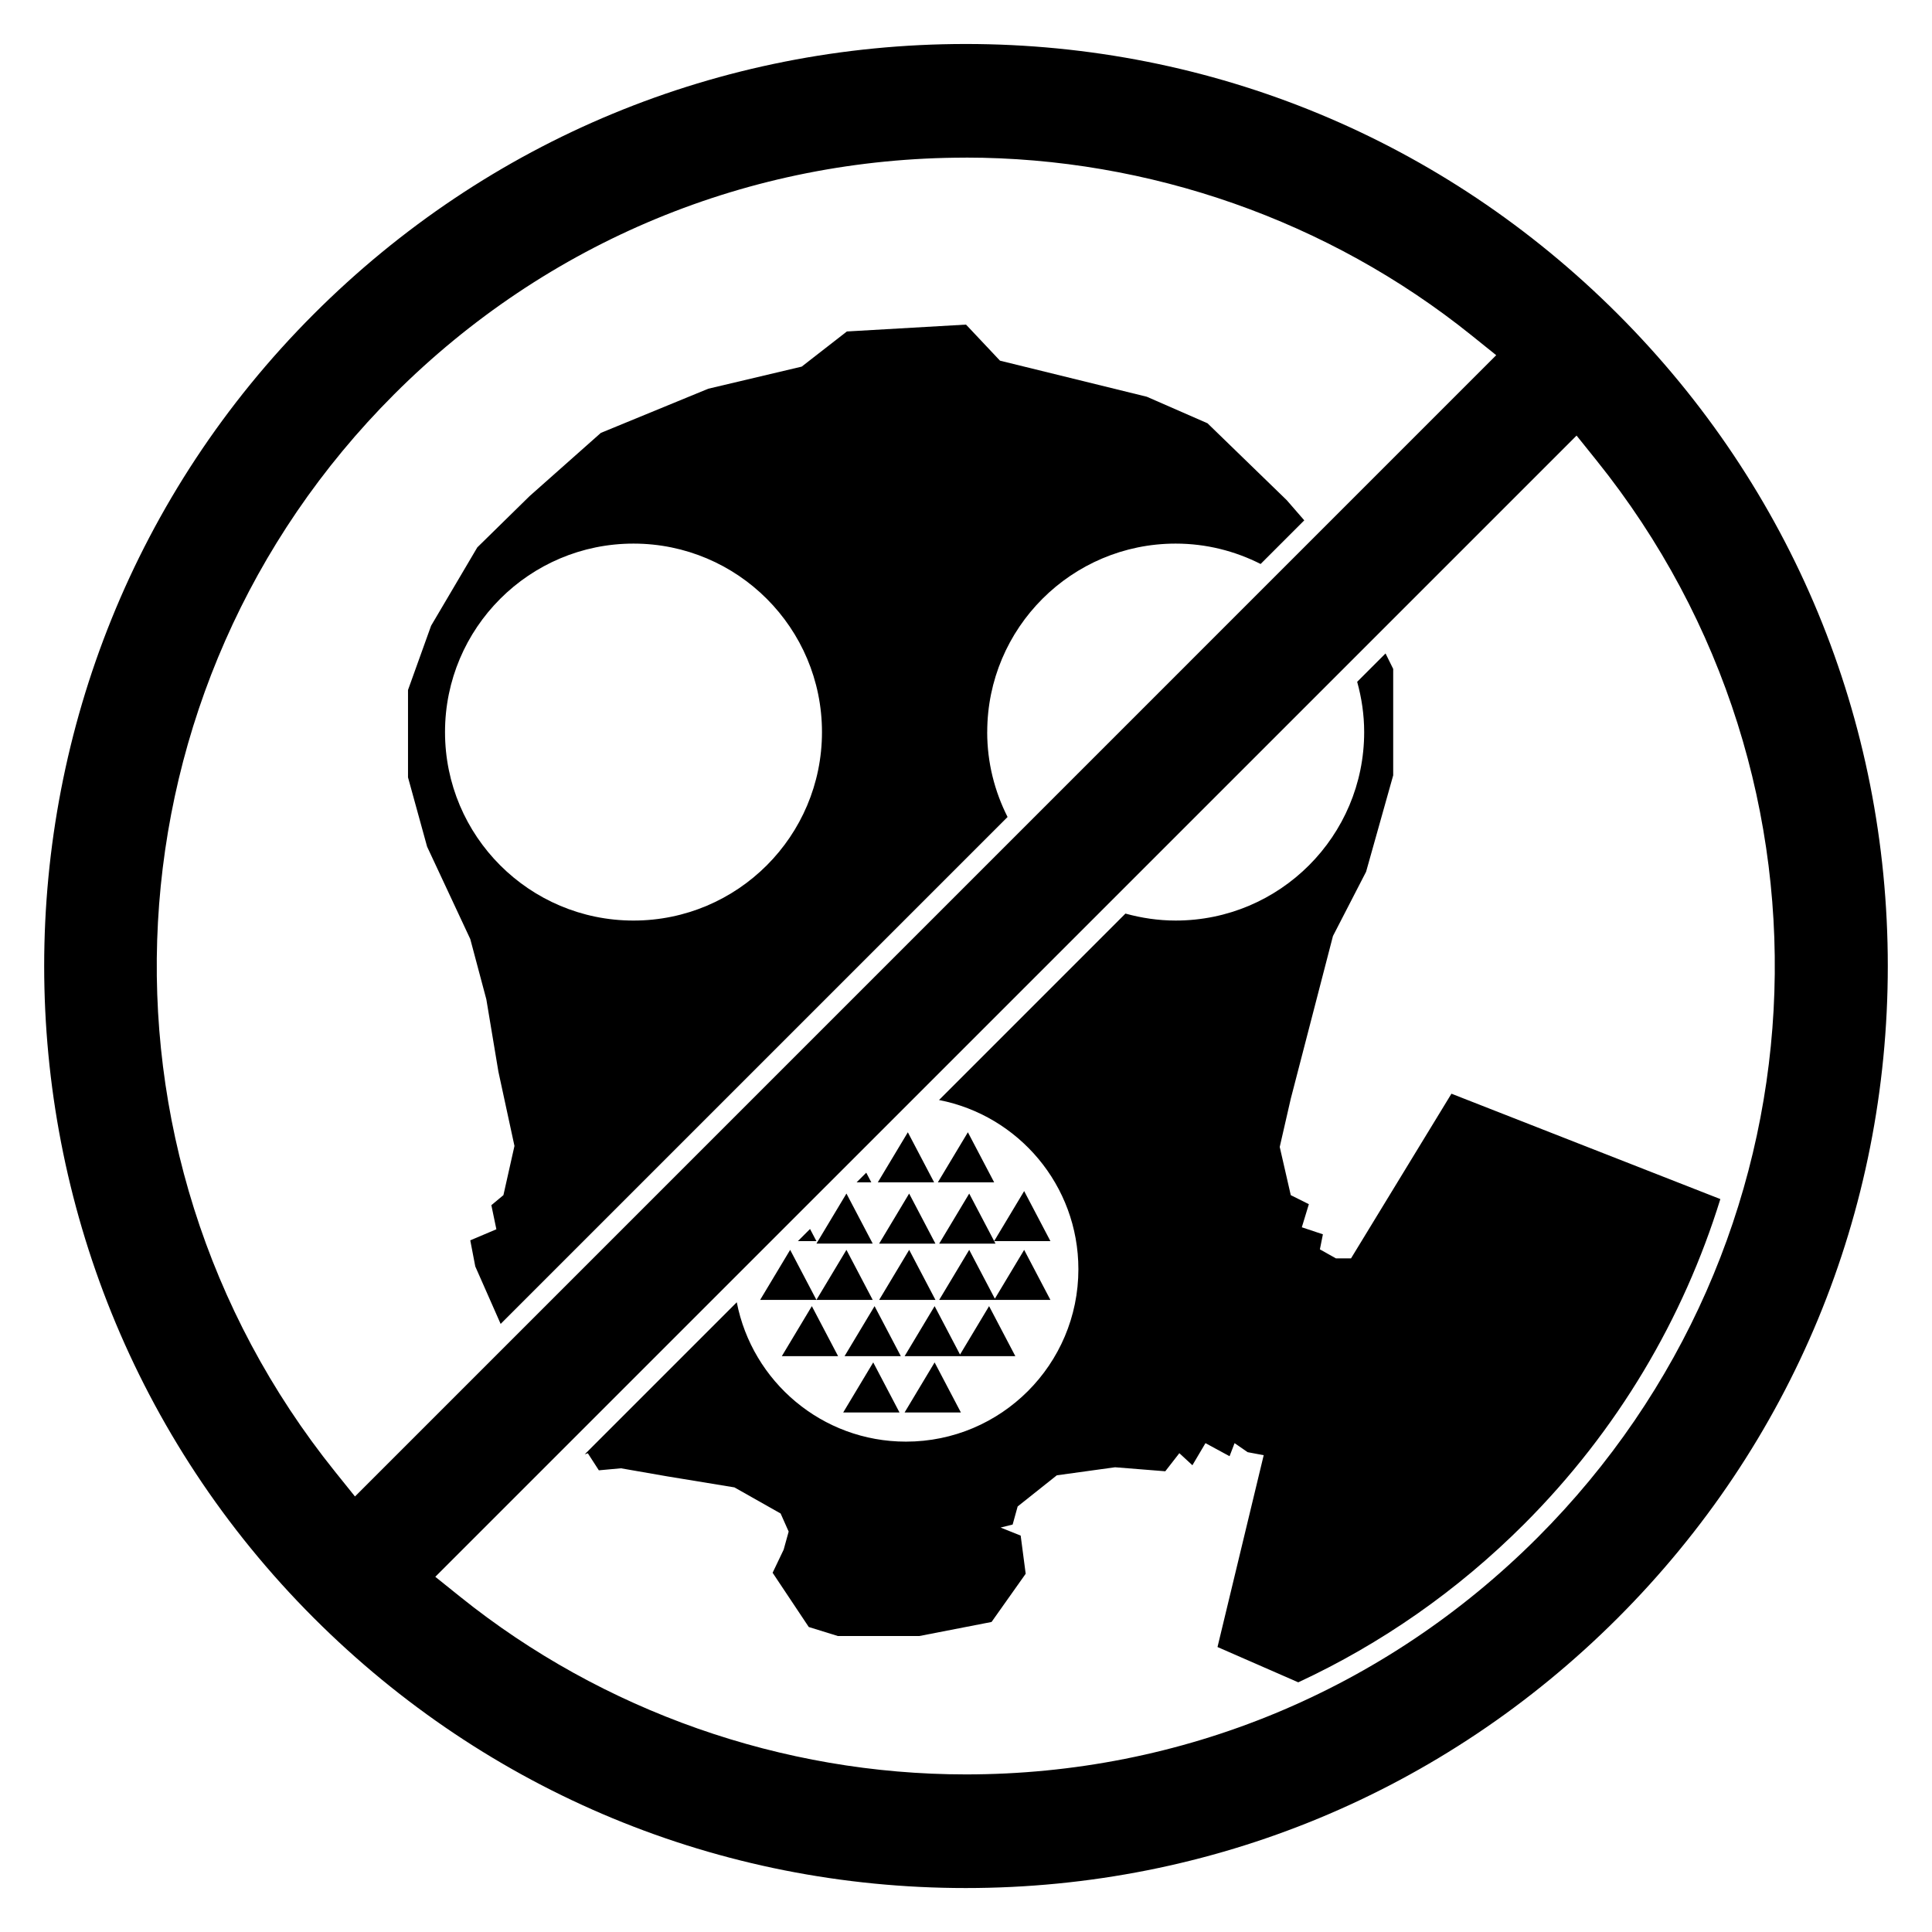
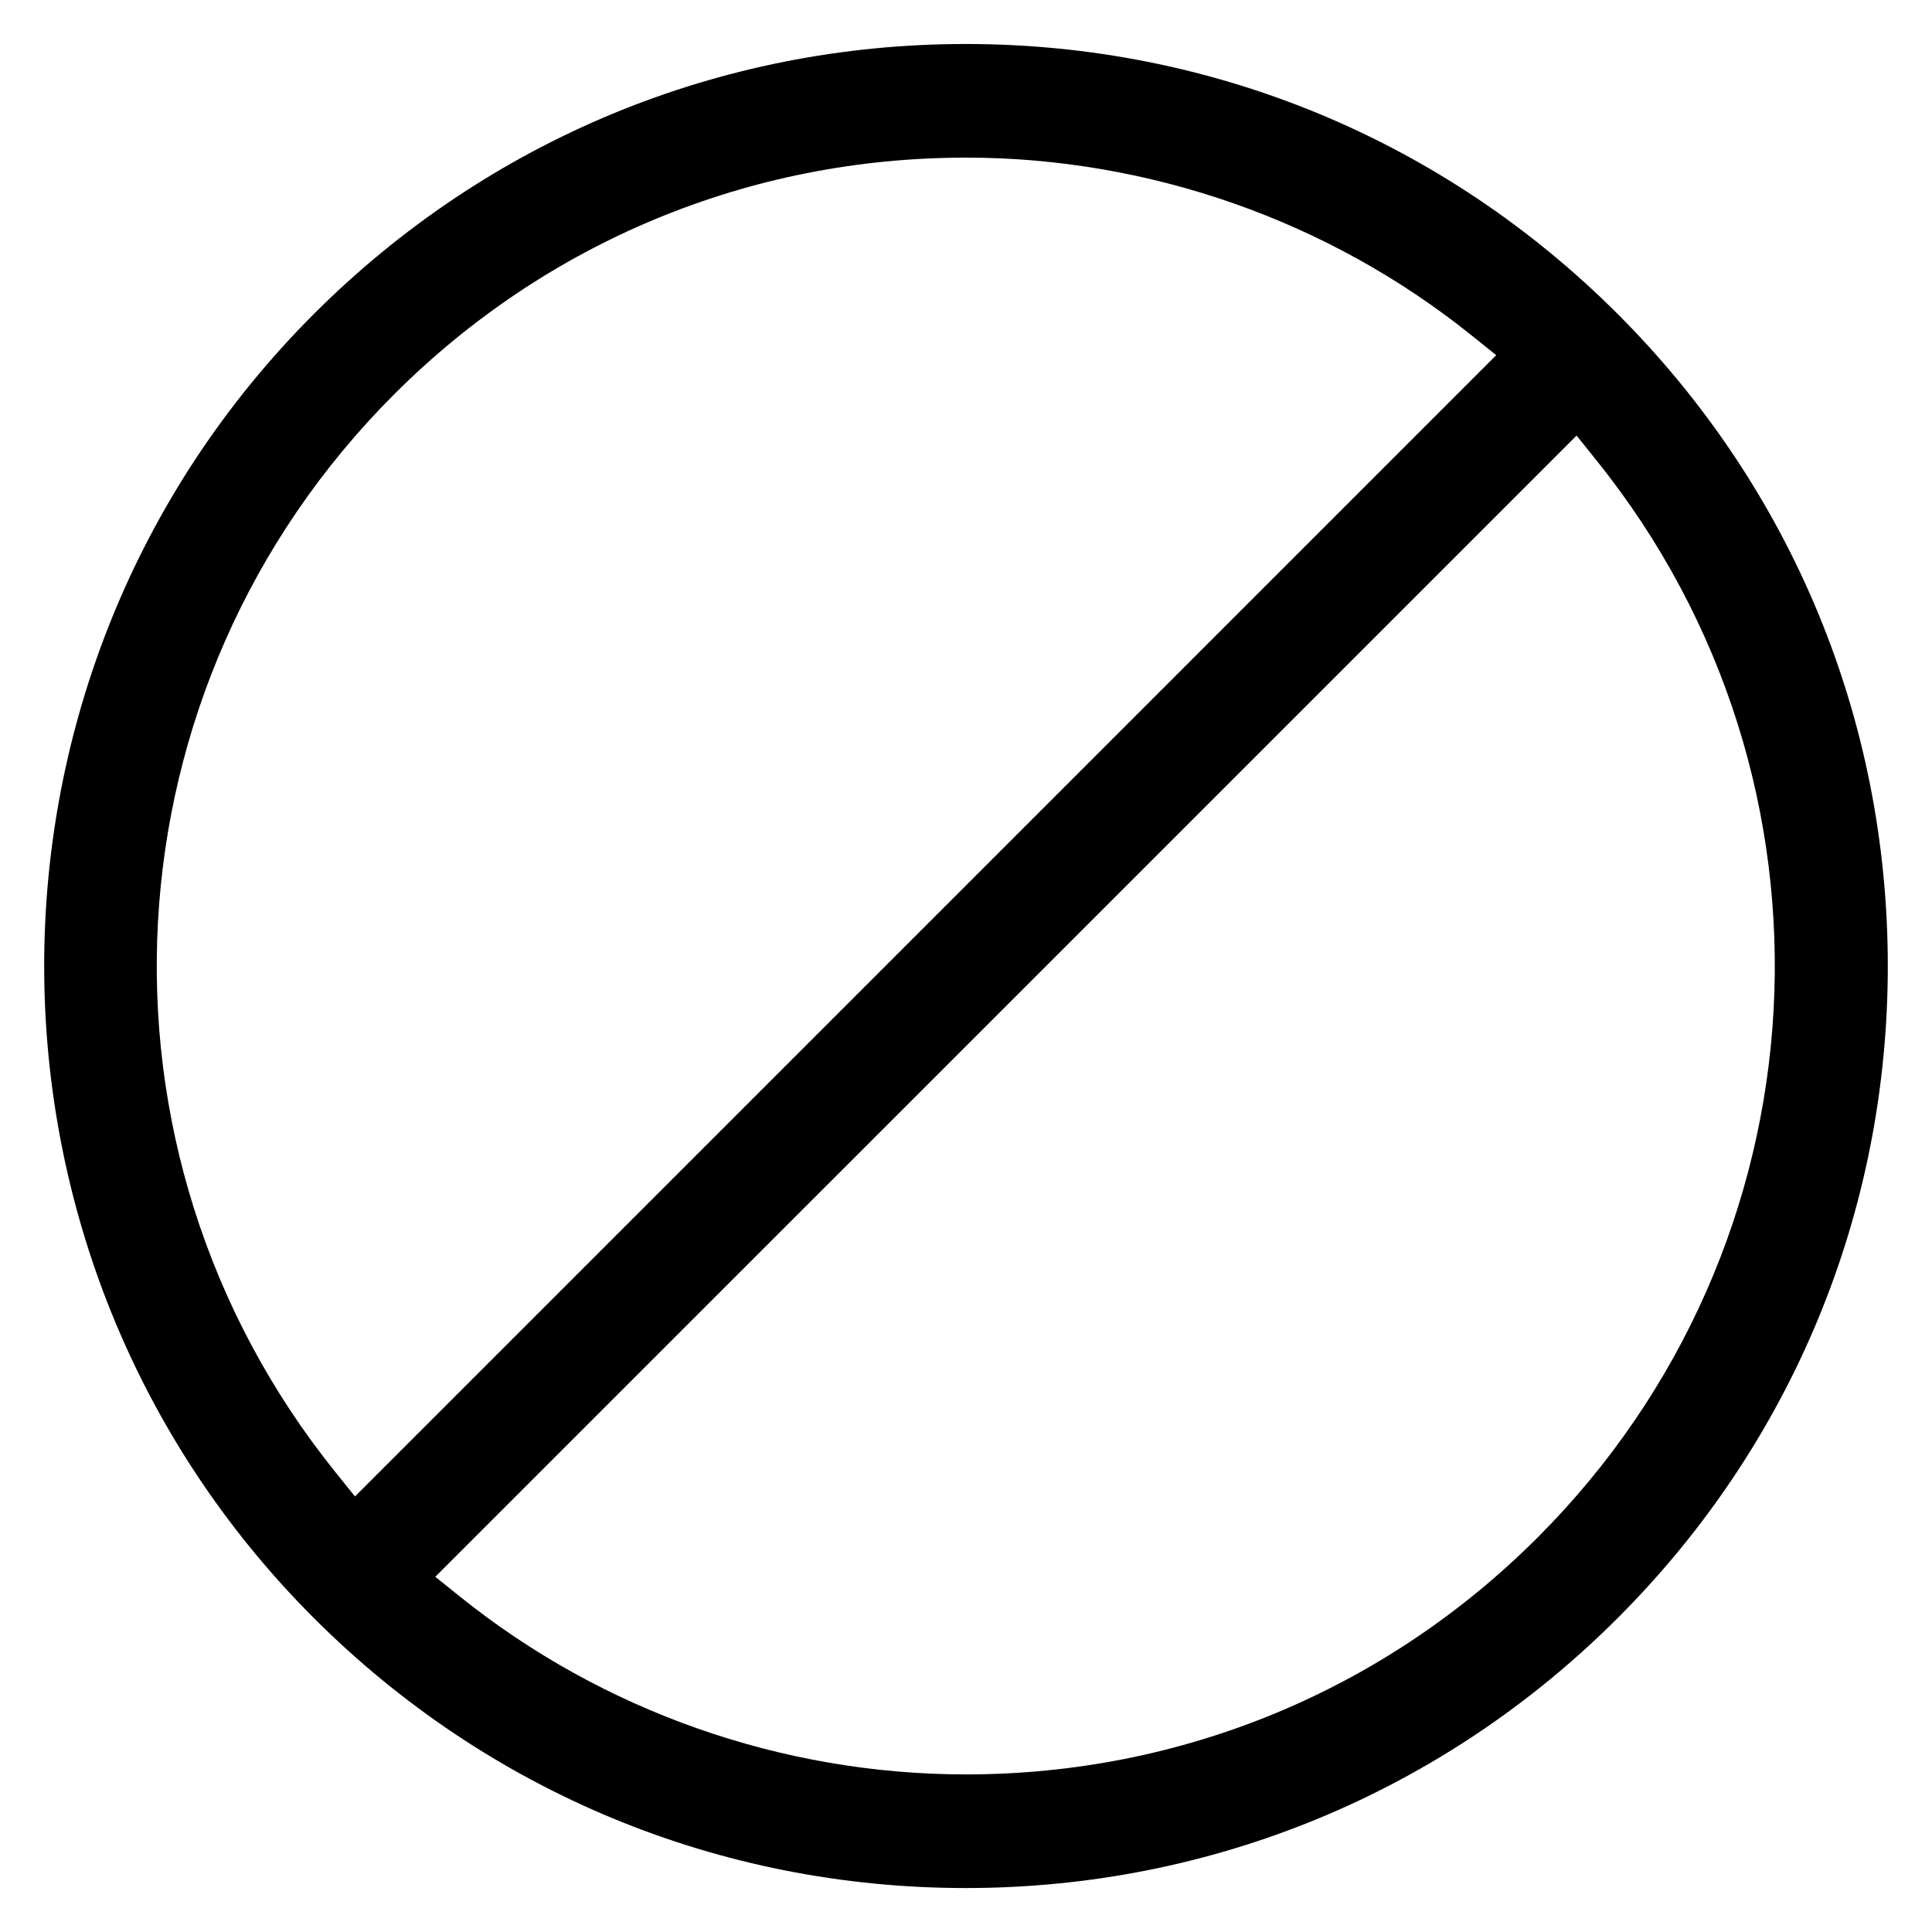
<svg xmlns="http://www.w3.org/2000/svg" fill="#000000" width="800px" height="800px" version="1.1" viewBox="144 144 512 512">
  <g>
-     <path d="m375.77 490.14-7.957 13.262h14.918zm-15.41-16.574h14.918l-6.961-13.262zm22.016 44.75-6.961-13.262-7.957 13.262zm-26.922-45.41h4.902l-1.688-3.215zm-4.266 30.496h14.918l-6.961-13.262zm25.441-46.074h14.918l-6.961-13.262zm28.996-119.32c0-27.582 22.363-49.949 49.949-49.949 8.105 0 15.734 1.977 22.504 5.402l11.566-11.566-4.641-5.34-21.004-20.383-16.082-7.031-38.91-9.559-9.004-9.559-31.57 1.82-11.977 9.316-24.754 5.856-28.477 11.707-18.898 16.766-13.84 13.574-12.242 20.758-6.121 17.035v23.156l5.059 18.363 11.441 24.484 4.258 15.973 3.195 19.16 4.258 19.695-2.926 13.039-3.195 2.66 1.328 6.387-6.918 2.926 1.328 6.918 6.723 15.234 134.34-134.34c-3.426-6.769-5.402-14.398-5.402-22.504zm-93.742 49.949c-27.582 0-49.949-22.363-49.949-49.949 0-27.582 22.363-49.949 49.949-49.949 27.582 0 49.949 22.363 49.949 49.949 0 27.582-22.363 49.949-49.949 49.949zm33.559 100.53h14.918l-6.961-13.262zm22.871-13.262-7.957 13.262h14.918zm16.629 0-7.957 13.262h14.918zm214.96-13.461-71.254-27.922-26.617 43.645h-3.988l-4.258-2.394 0.797-3.988-5.586-1.863 1.863-6.121-4.793-2.394-2.926-12.777 2.926-12.777 11.18-43.117 8.781-17.035 7.184-25.547v-28.207l-2.031-4.098-7.516 7.516c1.176 4.246 1.855 8.699 1.855 13.32 0 27.582-22.363 49.949-49.949 49.949-4.621 0-9.074-0.676-13.32-1.848l-49.402 49.41c21.043 4.09 36.934 22.598 36.934 44.836 0 25.234-20.461 45.695-45.695 45.695-22.238 0-40.742-15.891-44.836-36.934l-40.293 40.293 0.816-0.281 2.926 4.523 5.856-0.535 12.242 2.133 17.828 2.926 12.242 6.918 2.133 4.793-1.328 4.793-2.926 6.121 9.582 14.375 7.719 2.394h21.559l19.16-3.727 9.047-12.777-1.328-10.113-5.324-2.133 3.195-0.797 1.328-4.793 10.379-8.254 15.438-2.133 13.305 1.062 3.727-4.793 3.461 3.195 3.461-5.856 6.387 3.461 1.328-3.461 3.461 2.394 4.258 0.801-12.242 50.836 21.402 9.355c21.961-10.207 42.199-24.273 59.832-41.91 24.895-24.887 42.254-54.578 52.027-86.16zm-228.88-4.438h3.883l-1.34-2.551-2.551 2.551zm21.52 0h14.918l-6.961-13.262zm-8.816 60.992h14.918l-6.961-13.262zm31.684-58.668-7.949 13.25-6.609-12.59-7.957 13.262h14.918l-0.348-0.664h14.906l-6.961-13.262zm-2.332 43.754-6.961-13.262-7.699 12.832-6.734-12.832-7.957 13.262zm-21.184-29.832-6.961-13.262-7.957 13.262zm23.52 1.656-7.766 12.941-6.797-12.941-7.957 13.262h29.477l-6.961-13.262z" />
    <path d="m399.94 644.35c-65.27 0-126.63-25.418-172.78-71.566-95.27-95.273-95.27-250.29 0-345.56 46.152-46.152 107.52-71.566 172.78-71.566 65.27 0 126.63 25.418 172.78 71.566 46.148 46.152 71.566 107.51 71.566 172.78s-25.418 126.63-71.566 172.78c-46.148 46.148-107.51 71.566-172.78 71.566zm-140.58-82.484 6.566 5.273c37.785 30.363 85.391 47.098 134.05 47.098 57.207 0 111-22.285 151.46-62.738 77.477-77.473 84.203-200.21 15.645-285.5l-5.273-6.566zm140.54-376.09c-57.211 0-111 22.277-151.46 62.734-77.465 77.473-84.191 200.21-15.648 285.5l5.281 6.57 302.44-302.45-6.57-5.281c-37.781-30.363-85.391-47.086-134.05-47.086z" />
  </g>
</svg>